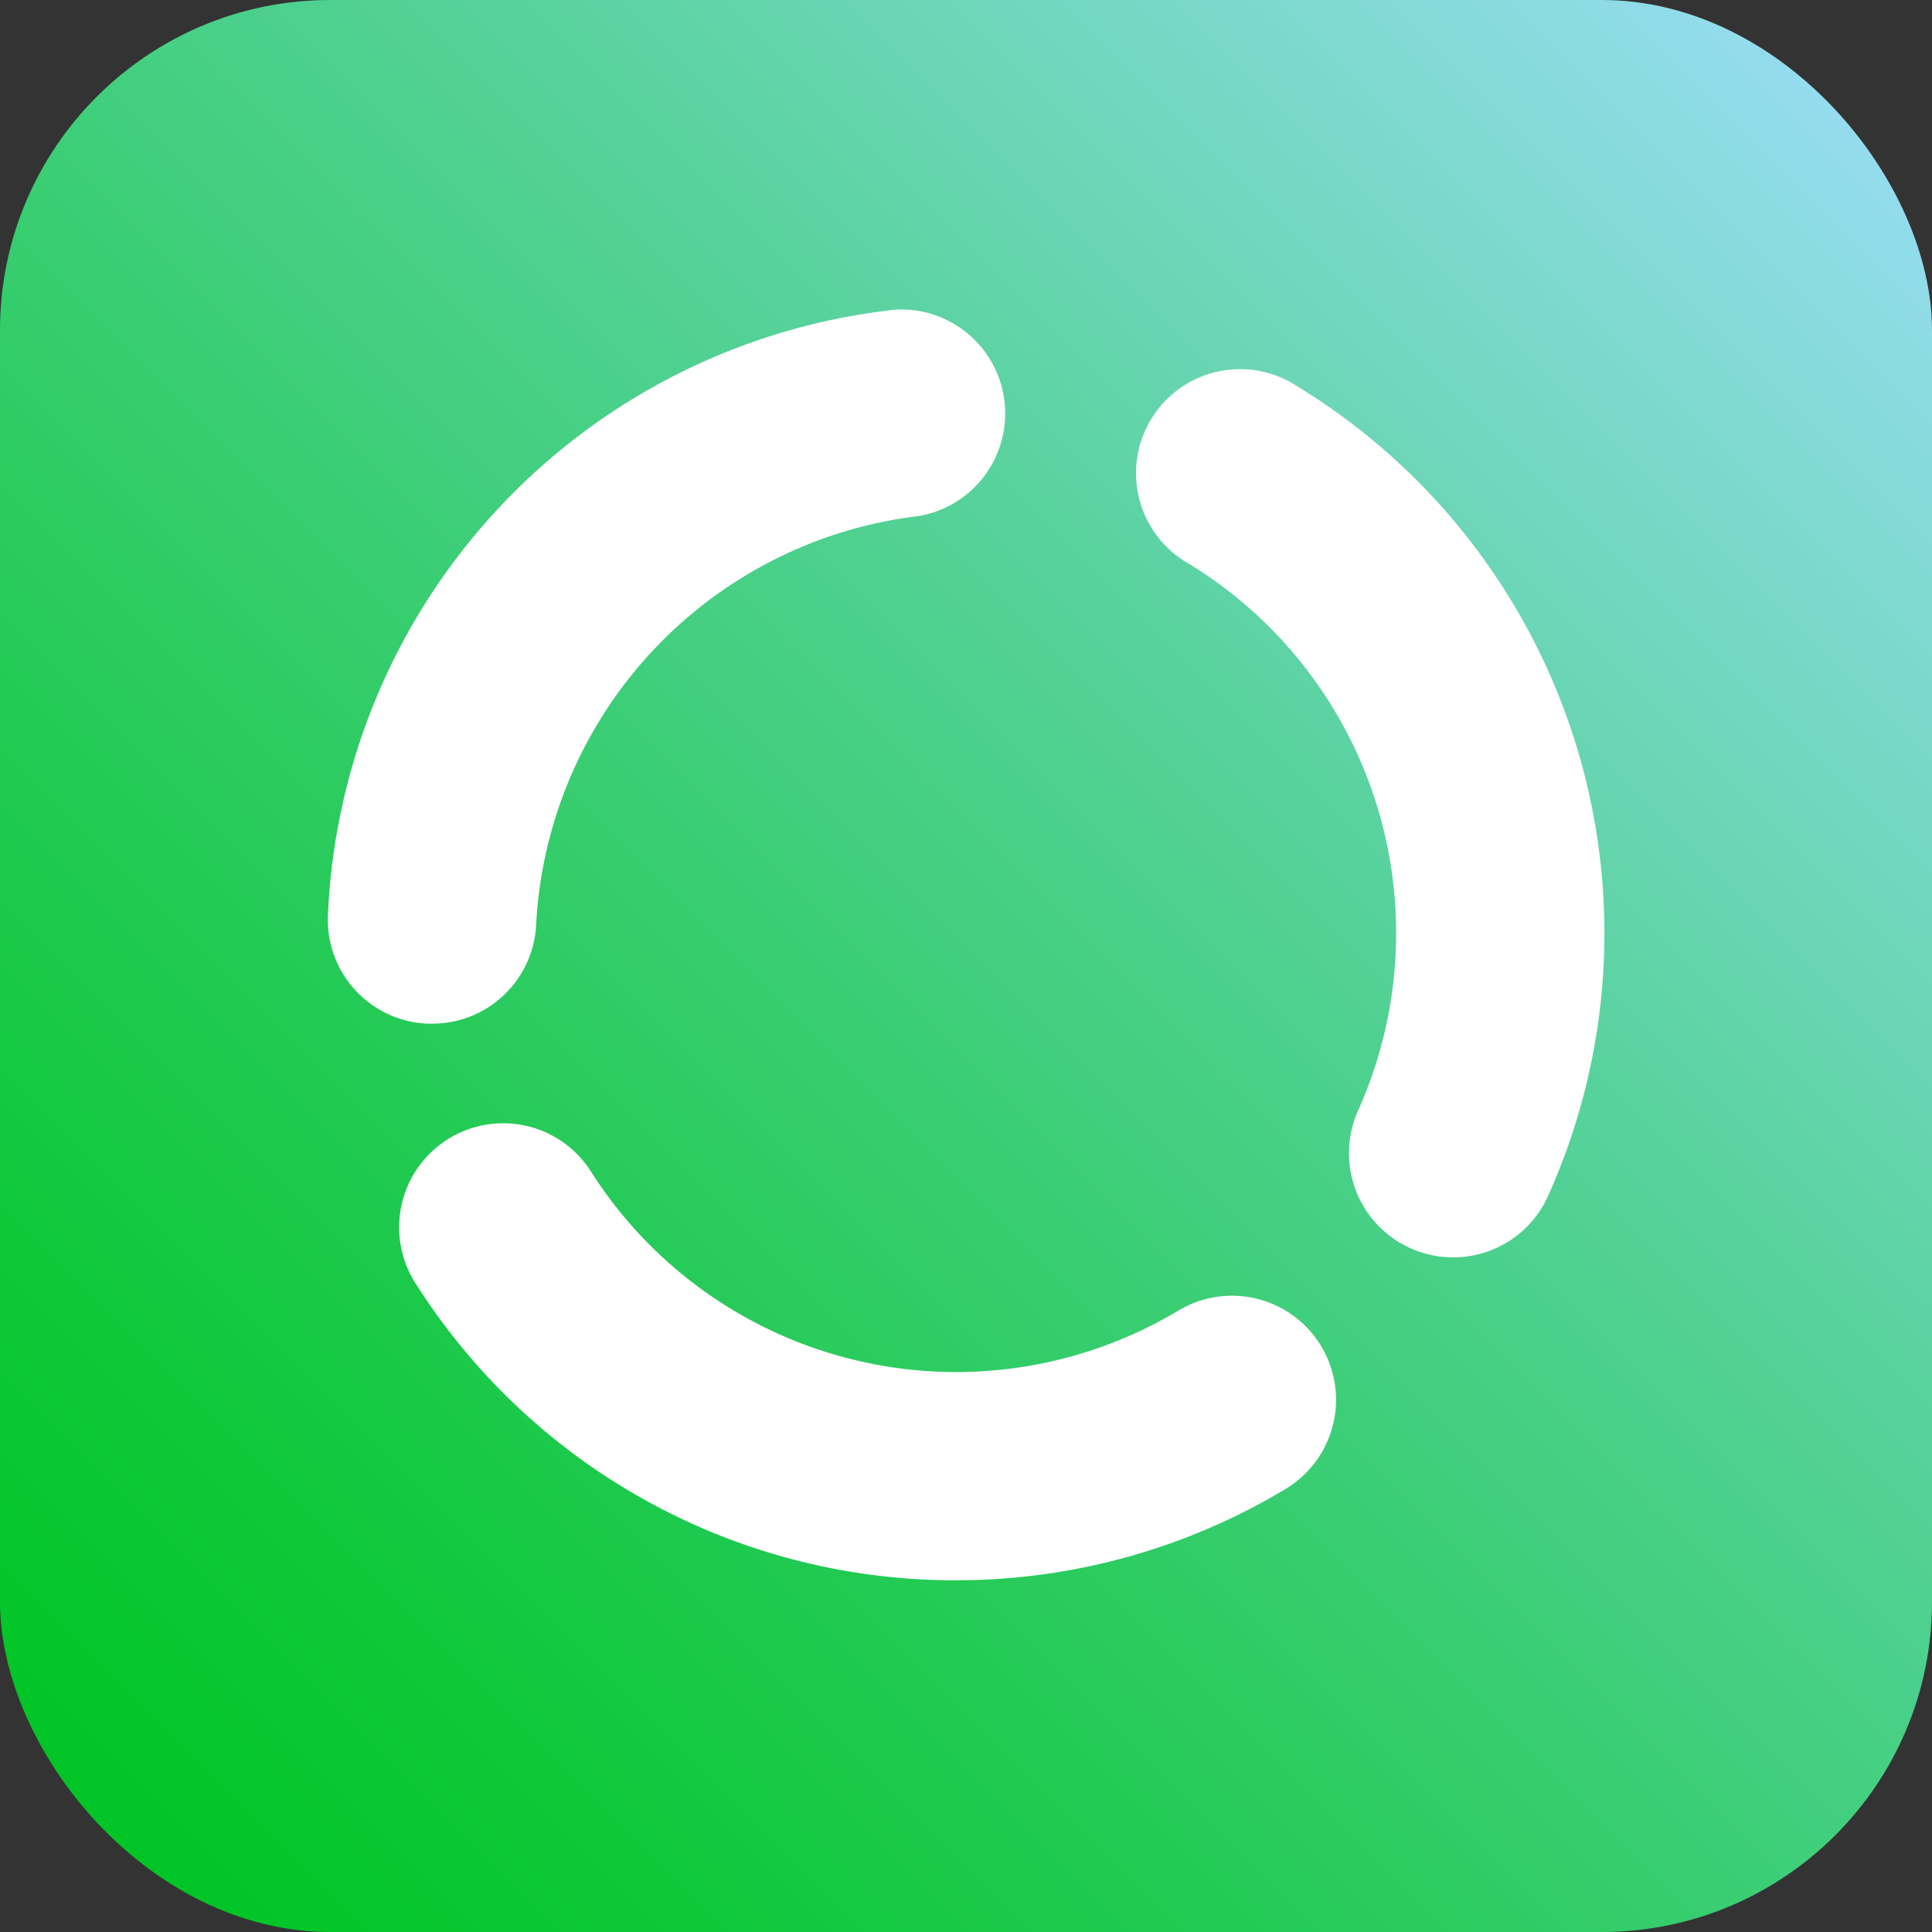
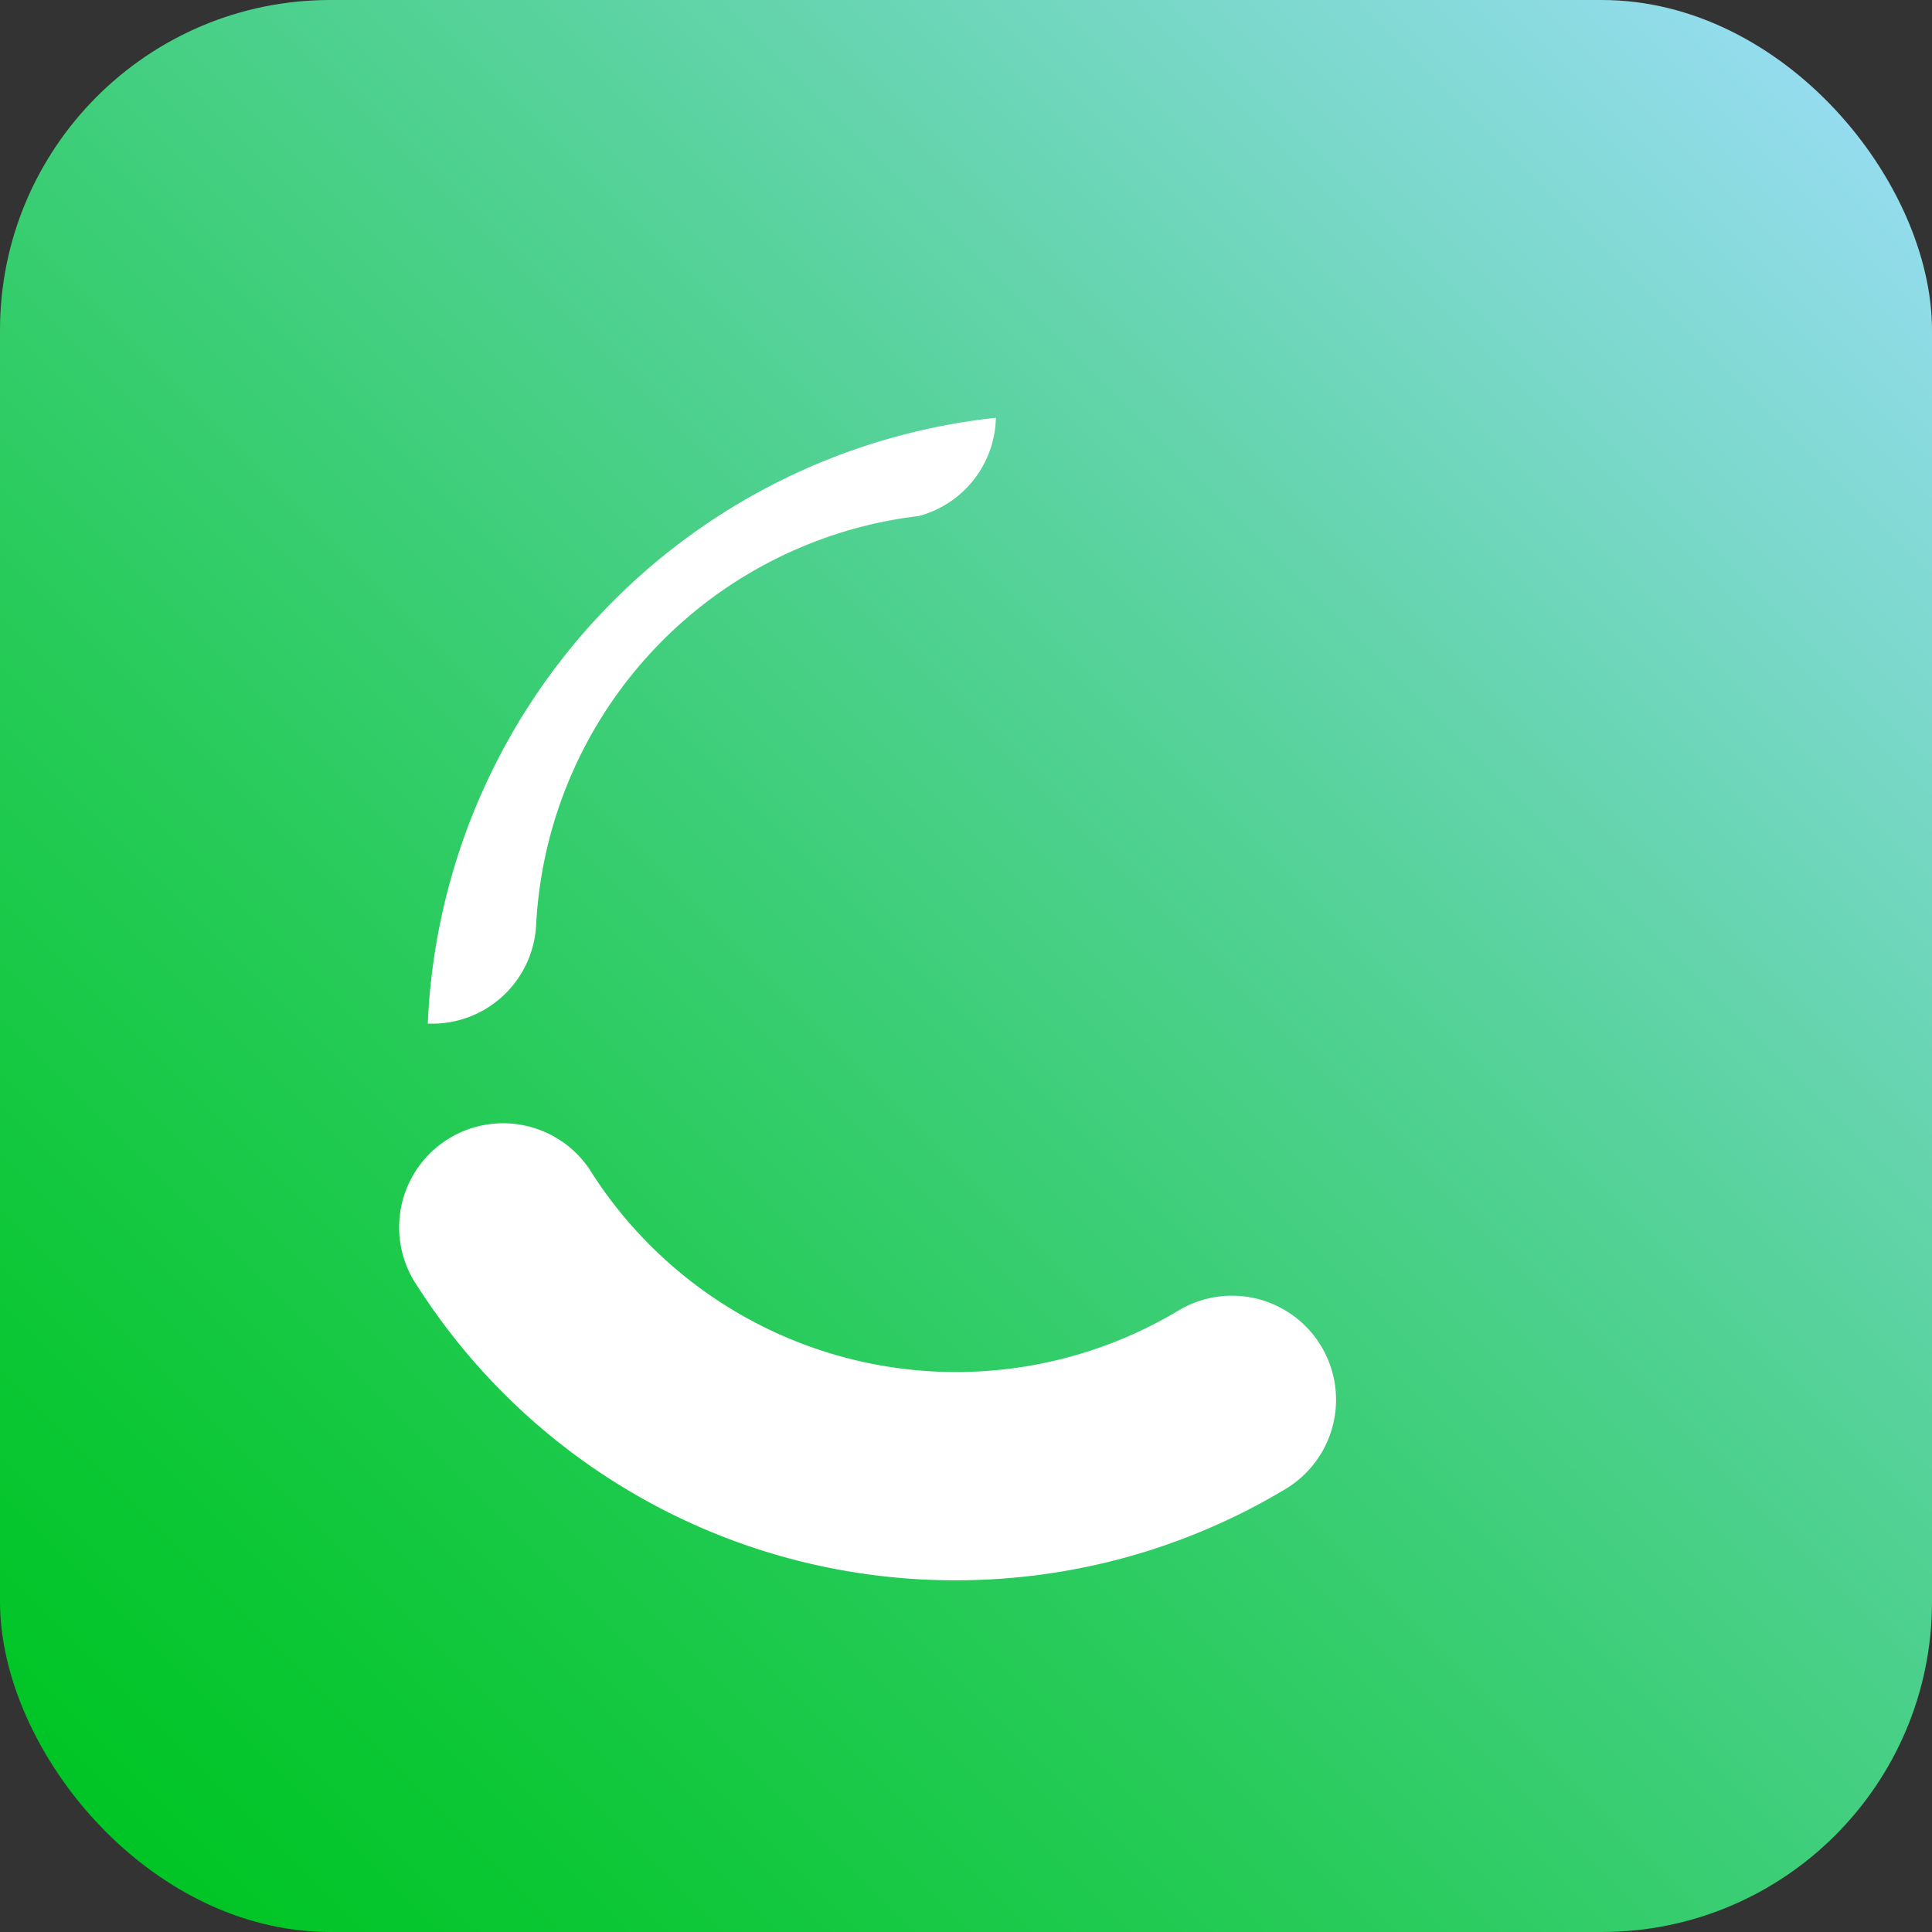
<svg xmlns="http://www.w3.org/2000/svg" viewBox="0 0 116.07 116.07">
  <rect x="0" y="0" width="116.07" height="116.07" fill="#333333" stroke="none" />
  <defs>
    <style>.cls-1{fill:url(#linear-gradient);}.cls-2{fill:#fff;}</style>
    <linearGradient id="linear-gradient" x1="5.83" y1="110.24" x2="110.24" y2="5.83" gradientUnits="userSpaceOnUse">
      <stop offset="0" stop-color="#00c525" />
      <stop offset="0.11" stop-color="#0ac733" />
      <stop offset="0.32" stop-color="#25cb57" />
      <stop offset="0.6" stop-color="#50d192" />
      <stop offset="0.95" stop-color="#8cdbe2" />
      <stop offset="1" stop-color="#95dcef" />
    </linearGradient>
  </defs>
  <g id="Layer_2" data-name="Layer 2">
    <g id="Layer_1-2" data-name="Layer 1">
      <rect class="cls-1" width="116.07" height="116.07" rx="19.84" />
-       <path class="cls-2" d="M26,61.5h-.3A6.25,6.25,0,0,1,19.7,55a38.25,38.25,0,0,1,34.13-36.4A6.25,6.25,0,0,1,55.21,31a26.11,26.11,0,0,0-23,24.56A6.25,6.25,0,0,1,26,61.5Z" />
+       <path class="cls-2" d="M26,61.5h-.3a38.25,38.25,0,0,1,34.13-36.4A6.25,6.25,0,0,1,55.21,31a26.11,26.11,0,0,0-23,24.56A6.25,6.25,0,0,1,26,61.5Z" />
      <path class="cls-2" d="M57.43,94.94A38.33,38.33,0,0,1,25.09,77.29a6.25,6.25,0,1,1,10.5-6.77,26,26,0,0,0,35.2,8.22,6.25,6.25,0,1,1,6.45,10.71A38.42,38.42,0,0,1,57.43,94.94Z" />
-       <path class="cls-2" d="M87.28,75.54a6.26,6.26,0,0,1-5.69-8.82A26,26,0,0,0,71.48,33.9,6.25,6.25,0,1,1,78,23.25,38.48,38.48,0,0,1,93,71.86,6.25,6.25,0,0,1,87.28,75.54Z" />
    </g>
  </g>
</svg>